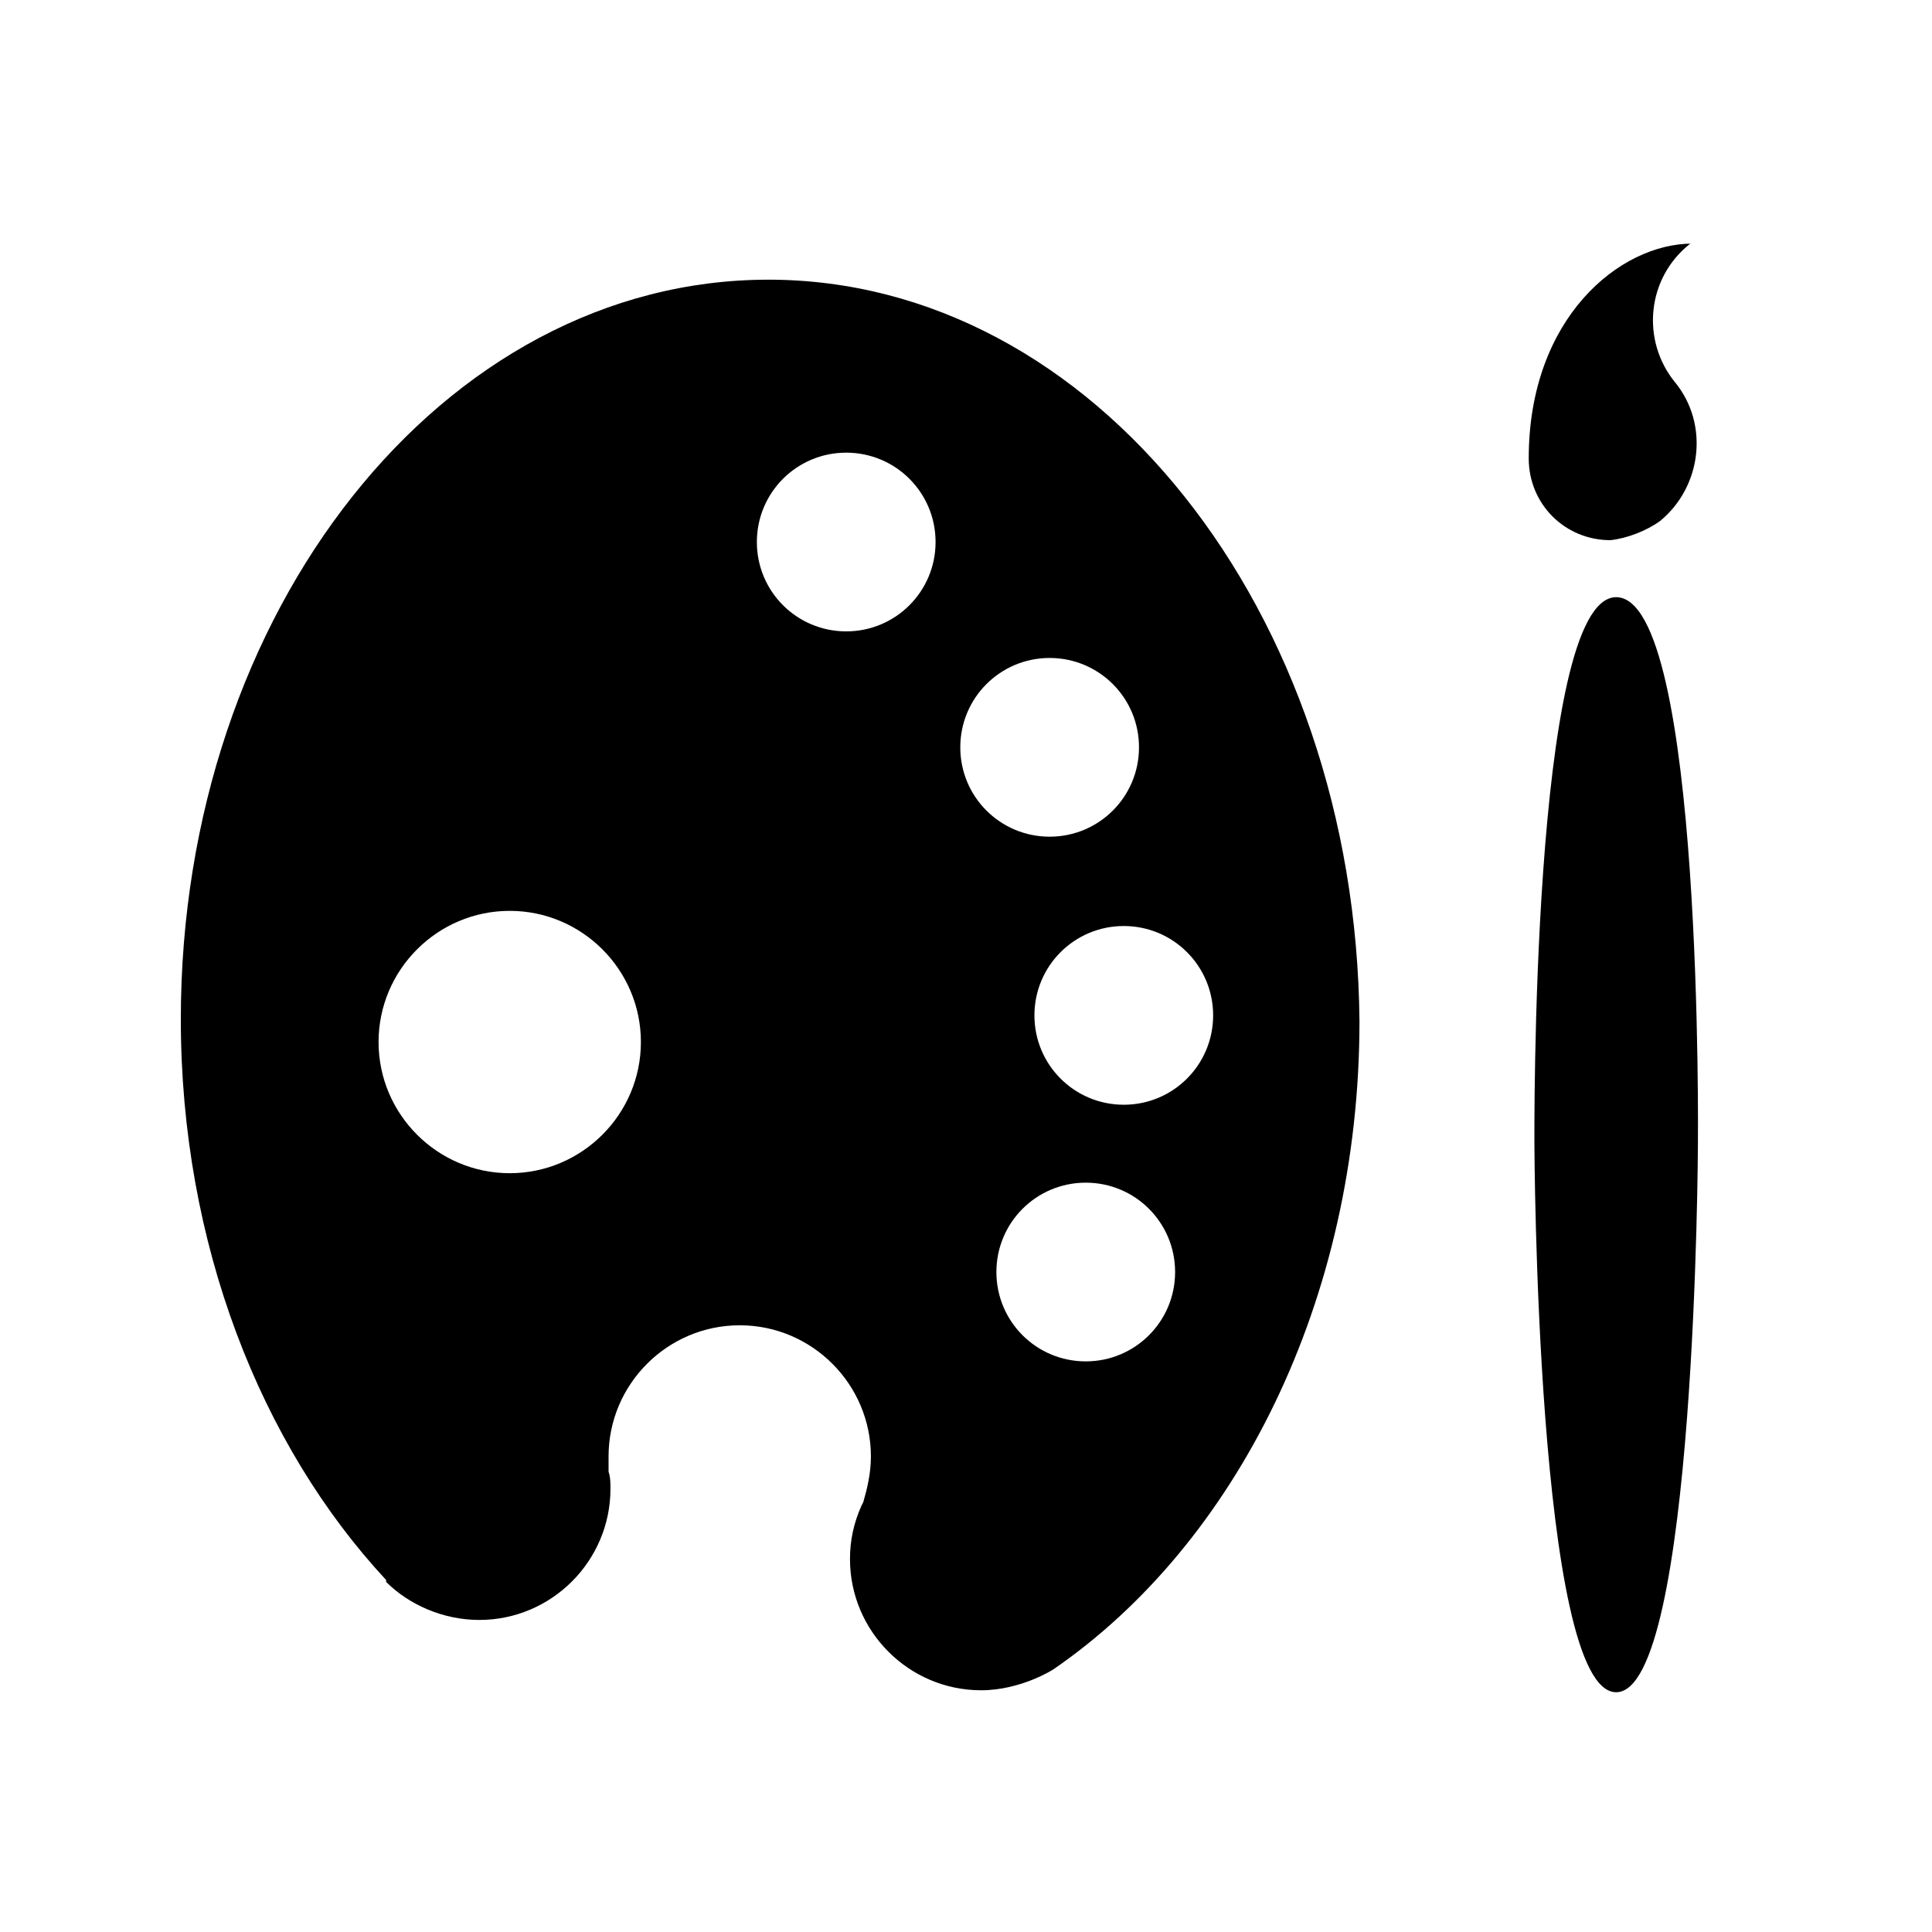
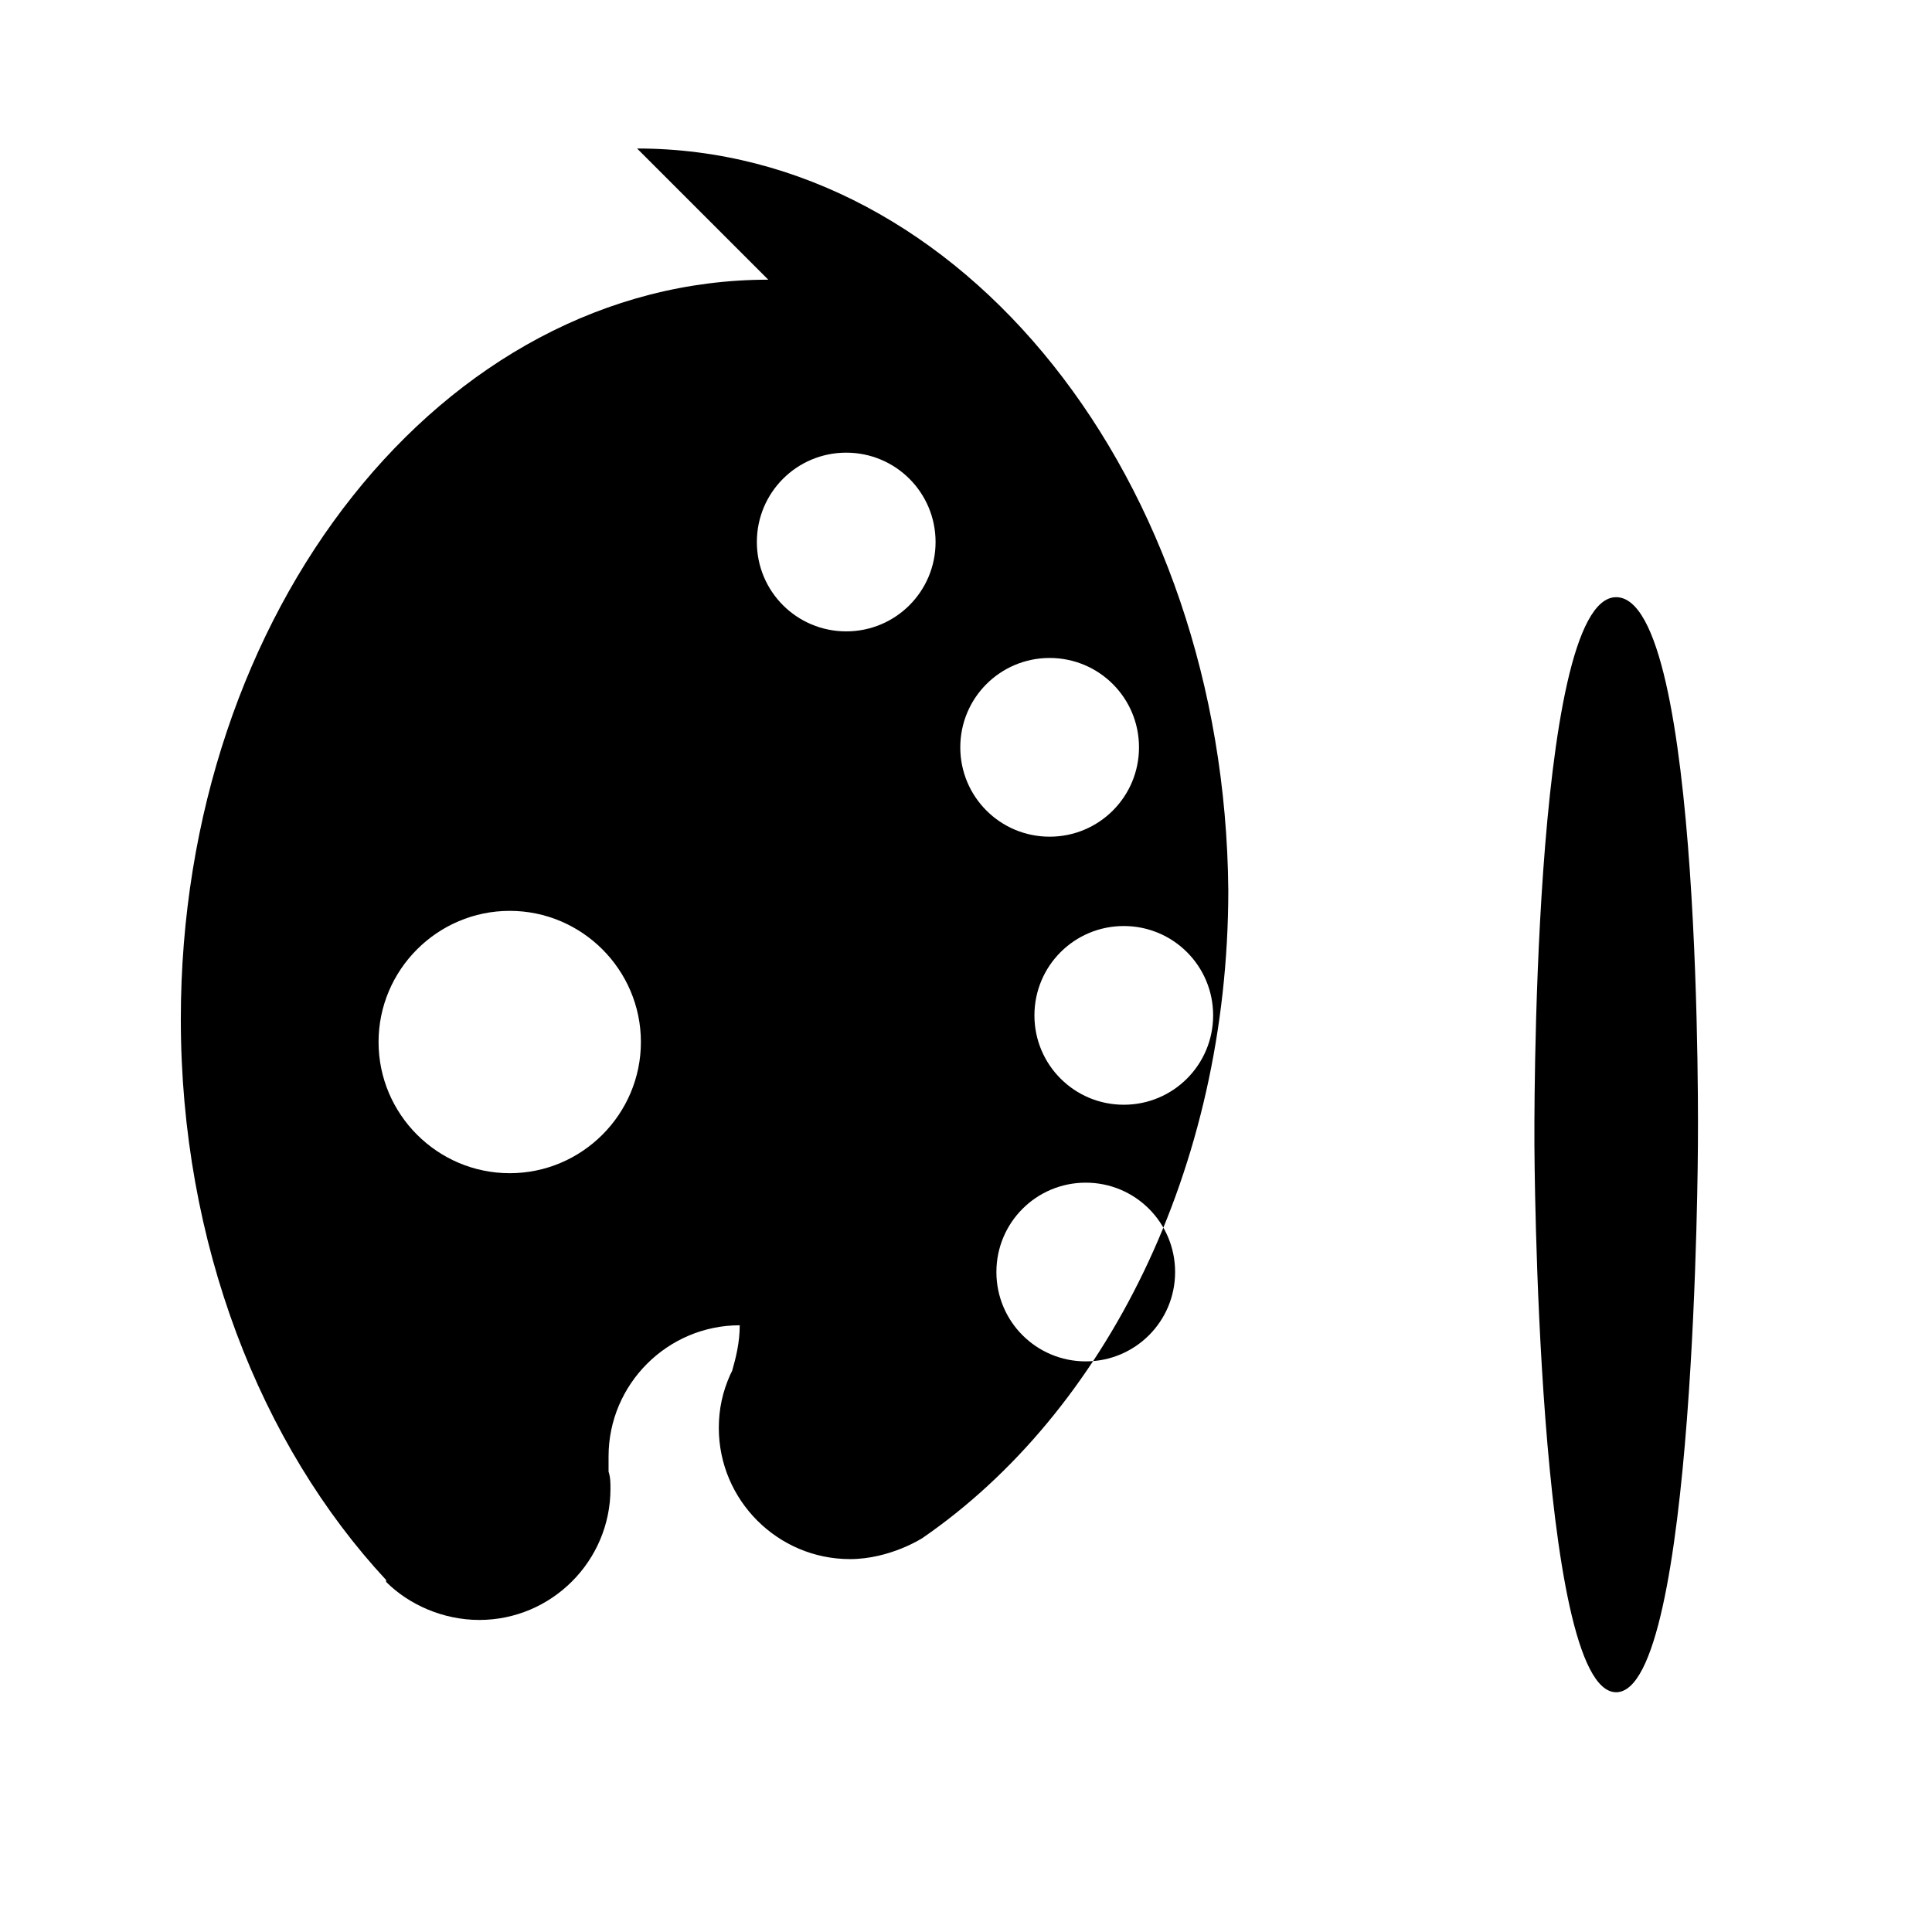
<svg xmlns="http://www.w3.org/2000/svg" fill="#000000" width="800px" height="800px" version="1.1" viewBox="144 144 512 512">
  <g>
-     <path d="m347.6 218.12c-86.152 0-155.68 87.664-155.68 195.98 0 59.449 21.16 112.85 54.41 148.62v0.504c6.047 6.047 15.113 10.078 24.688 10.078 19.145 0 34.762-15.617 34.762-34.762 0-1.512 0-3.023-0.504-4.535v-0.504-3.527c0-19.145 15.617-34.762 34.762-34.762s34.762 15.617 34.762 34.762c0 4.535-1.008 8.566-2.016 12.09l-0.504 1.008c-2.016 4.535-3.023 9.07-3.023 14.105 0 19.145 15.617 34.762 34.762 34.762 10.578 0 19.145-5.543 19.145-5.543 48.367-33.25 81.113-97.738 81.113-171.8-1-108.82-70.527-196.48-156.68-196.48zm-68.516 236.79c-19.145 0-34.762-15.617-34.762-34.762 0-19.145 15.617-34.762 34.762-34.762 19.145 0 34.762 15.617 34.762 34.762 0 19.145-15.617 34.762-34.762 34.762zm89.172-143.59c-13.098 0-23.68-10.578-23.68-23.68 0-13.098 10.578-23.68 23.68-23.68 13.098 0 23.68 10.578 23.68 23.68 0 13.098-10.578 23.68-23.68 23.68zm30.23 30.73c0-13.098 10.578-23.68 23.68-23.68 13.098 0 23.68 10.578 23.68 23.68 0 13.098-10.578 23.68-23.68 23.68-13.102 0-23.68-10.578-23.68-23.68zm33.25 162.73c-13.098 0-23.68-10.578-23.68-23.68 0-13.098 10.578-23.68 23.68-23.68 13.098 0 23.68 10.578 23.68 23.68s-10.582 23.68-23.68 23.68zm10.078-68.012c-13.098 0-23.68-10.578-23.68-23.68 0-13.098 10.578-23.68 23.68-23.68 13.098 0 23.68 10.578 23.68 23.68-0.004 13.098-10.582 23.68-23.68 23.68z" />
-     <path d="m583.89 282.11c11.082-9.07 13.098-25.695 4.031-36.777-9.07-11.082-7.559-27.711 4.031-36.777h0.504c-19.145 0-43.328 19.648-43.328 56.93 0 12.09 9.574 21.664 21.664 21.664 4.531-0.504 9.57-2.519 13.098-5.039" />
+     <path d="m347.6 218.12c-86.152 0-155.68 87.664-155.68 195.98 0 59.449 21.16 112.85 54.41 148.62v0.504c6.047 6.047 15.113 10.078 24.688 10.078 19.145 0 34.762-15.617 34.762-34.762 0-1.512 0-3.023-0.504-4.535v-0.504-3.527c0-19.145 15.617-34.762 34.762-34.762c0 4.535-1.008 8.566-2.016 12.09l-0.504 1.008c-2.016 4.535-3.023 9.07-3.023 14.105 0 19.145 15.617 34.762 34.762 34.762 10.578 0 19.145-5.543 19.145-5.543 48.367-33.25 81.113-97.738 81.113-171.8-1-108.82-70.527-196.48-156.68-196.48zm-68.516 236.79c-19.145 0-34.762-15.617-34.762-34.762 0-19.145 15.617-34.762 34.762-34.762 19.145 0 34.762 15.617 34.762 34.762 0 19.145-15.617 34.762-34.762 34.762zm89.172-143.59c-13.098 0-23.68-10.578-23.68-23.68 0-13.098 10.578-23.68 23.68-23.68 13.098 0 23.68 10.578 23.68 23.68 0 13.098-10.578 23.68-23.68 23.68zm30.23 30.73c0-13.098 10.578-23.68 23.68-23.68 13.098 0 23.68 10.578 23.68 23.68 0 13.098-10.578 23.68-23.68 23.68-13.102 0-23.68-10.578-23.68-23.68zm33.25 162.73c-13.098 0-23.68-10.578-23.68-23.68 0-13.098 10.578-23.68 23.68-23.68 13.098 0 23.68 10.578 23.68 23.68s-10.582 23.68-23.68 23.68zm10.078-68.012c-13.098 0-23.68-10.578-23.68-23.68 0-13.098 10.578-23.68 23.68-23.68 13.098 0 23.68 10.578 23.68 23.68-0.004 13.098-10.582 23.68-23.68 23.68z" />
    <path d="m572.3 302.26c-22.672 0-21.664 145.1-21.664 145.1s0.504 145.1 21.664 145.1c21.16 0 21.664-145.1 21.664-145.1s1.512-145.1-21.664-145.1z" />
  </g>
</svg>